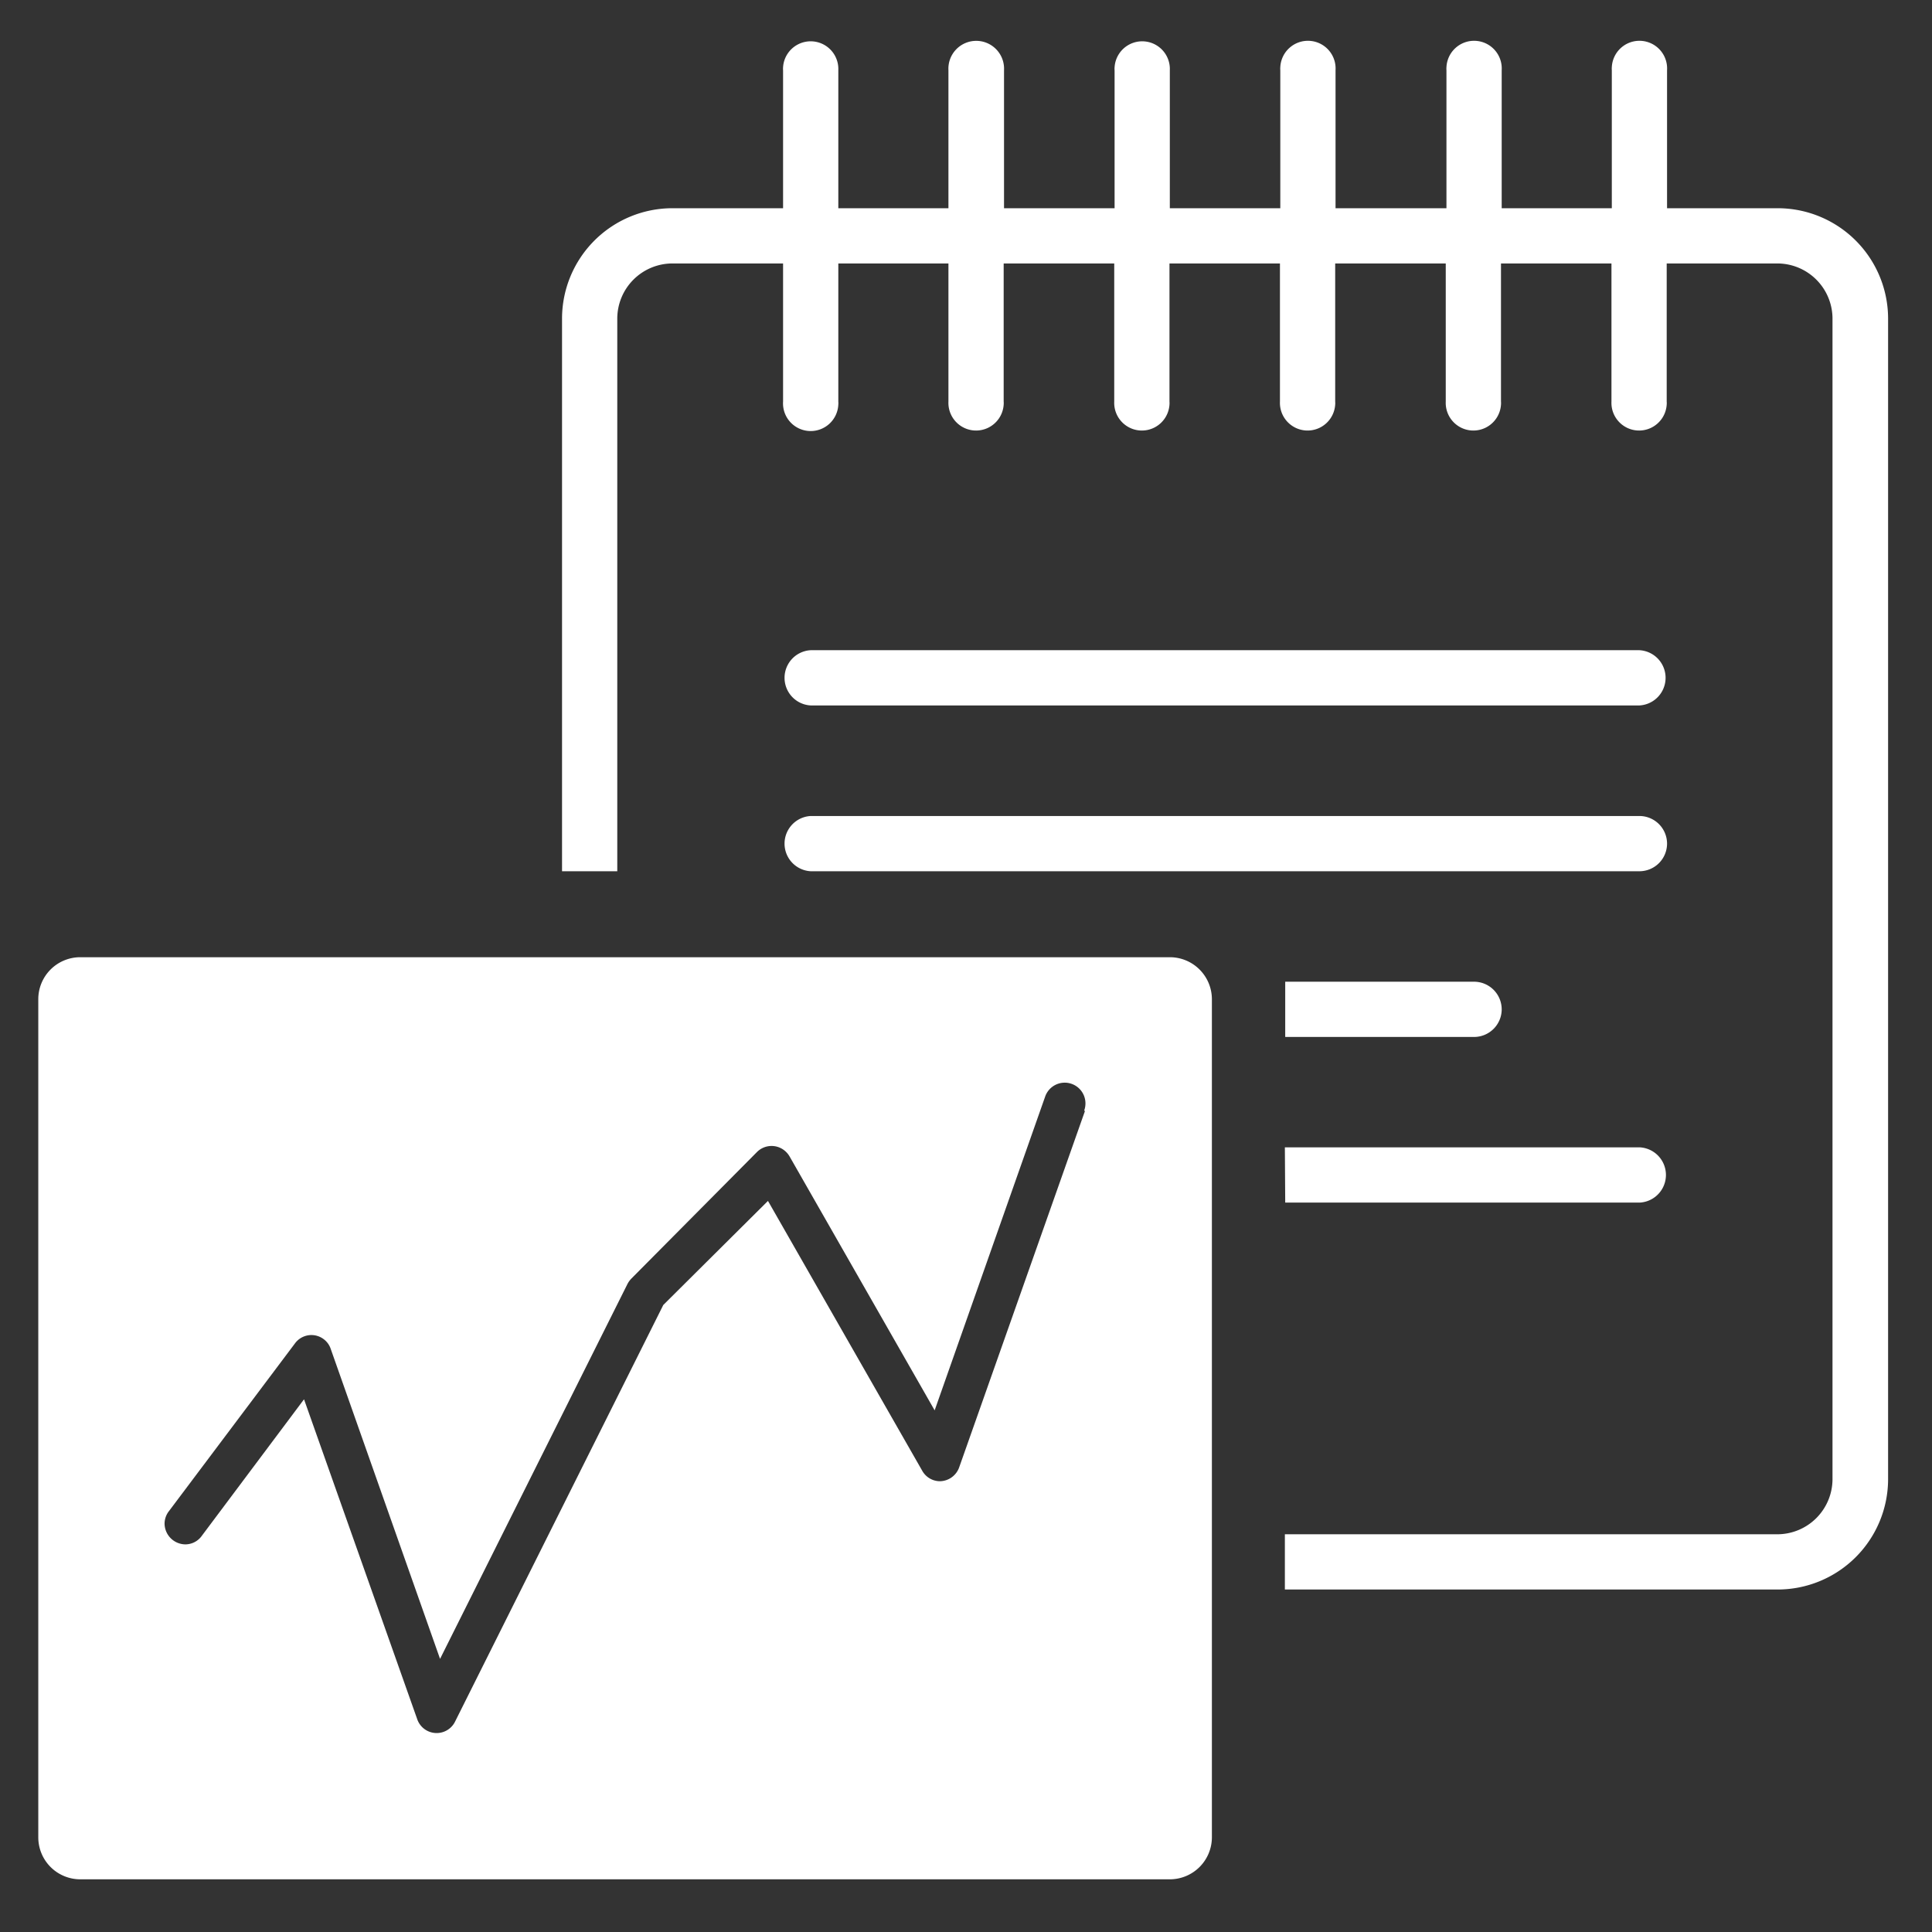
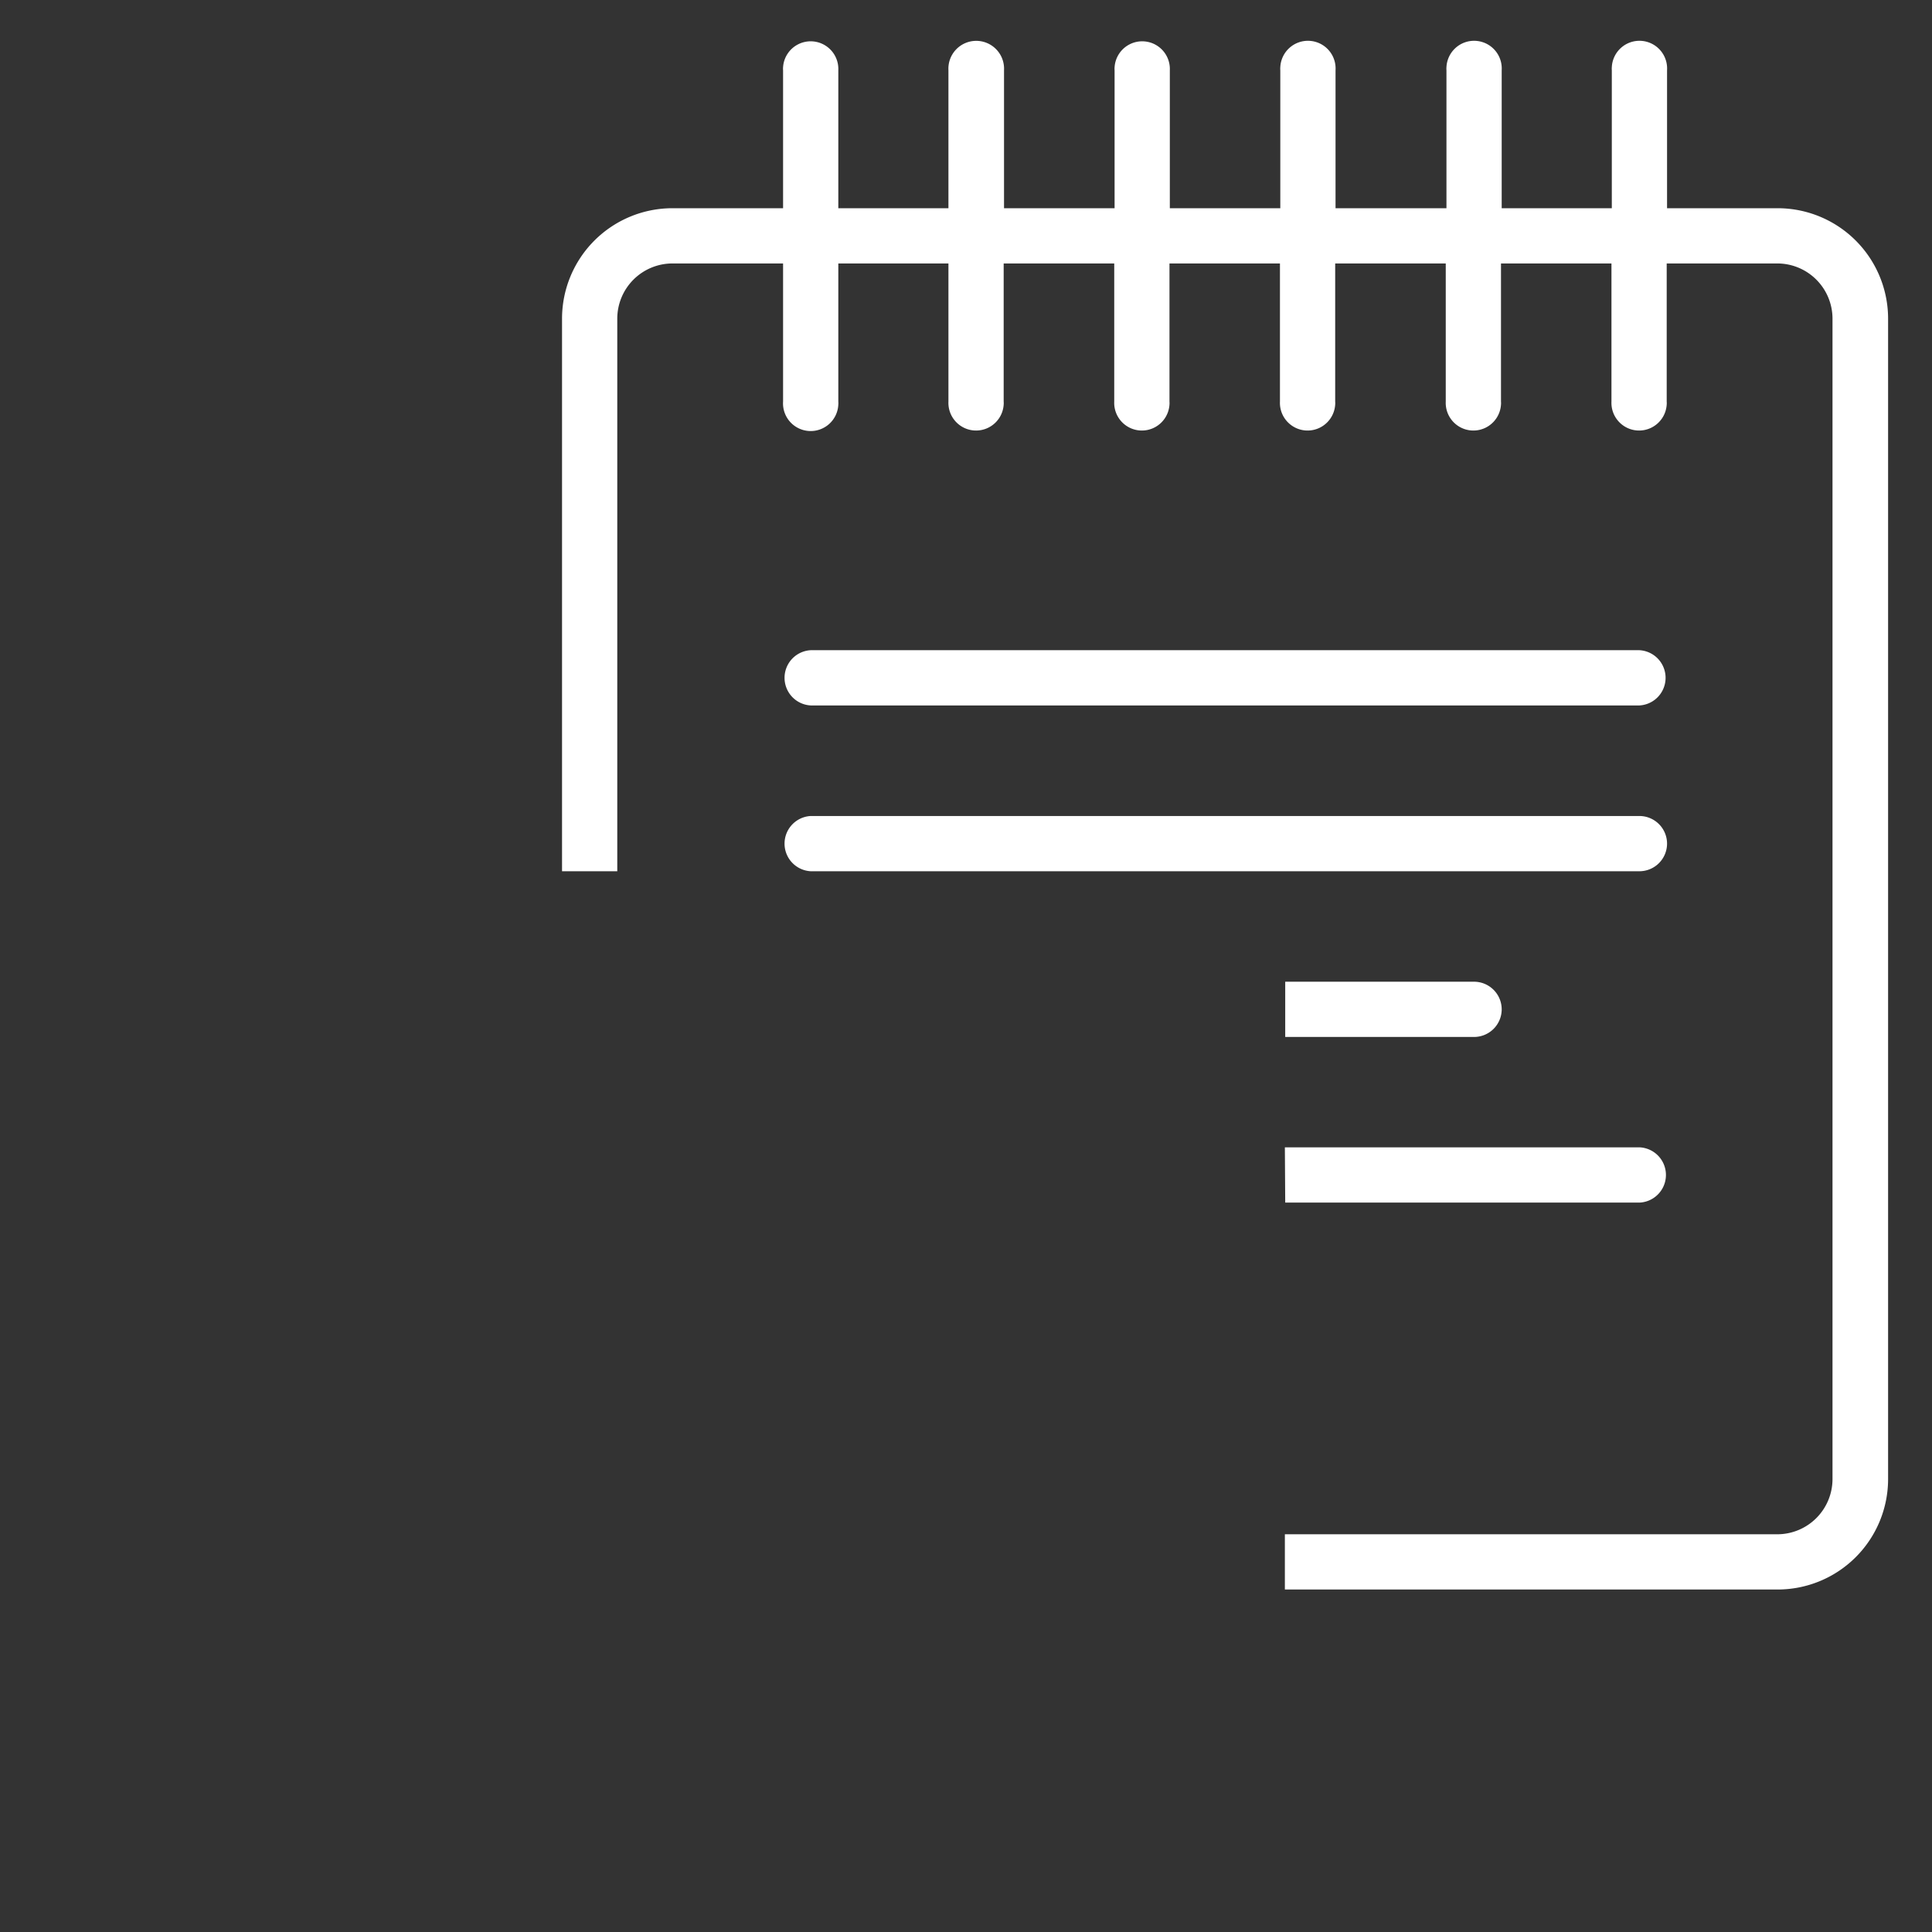
<svg xmlns="http://www.w3.org/2000/svg" id="Layer_1" data-name="Layer 1" viewBox="0 0 220 220">
  <rect x="0" y="0" width="220" height="220" fill="#333333" stroke="none" />
  <defs>
    <style>.cls-1{fill:#fff;}</style>
  </defs>
  <path class="cls-1" d="M189.83,96.06a3.15,3.15,0,0,0-3.14-3.14H92.31a3.15,3.15,0,0,0,0,6.29h94.38a3.15,3.15,0,0,0,3.14-3.14ZM92.31,80.33h94.38a3.15,3.15,0,0,0,0-6.29H92.31a3.15,3.15,0,0,0,0,6.29ZM202.42,23.71H189.83V8a3.15,3.15,0,1,0-6.29-.35,2,2,0,0,0,0,.35V23.71H171V8a3.15,3.15,0,1,0-6.29-.35,2,2,0,0,0,0,.35V23.71H152.08V8a3.15,3.15,0,1,0-6.29-.35,2,2,0,0,0,0,.35V23.71H133.21V8a3.15,3.15,0,0,0-6.29-.35,2,2,0,0,0,0,.35V23.71H114.33V8A3.17,3.17,0,1,0,108,8V23.71H95.46V8a3.15,3.15,0,0,0-6.29-.35,2,2,0,0,0,0,.35V23.71H76.58A12.58,12.58,0,0,0,64,36.29h0V99.21h6.29V36.29A6.29,6.29,0,0,1,76.58,30H89.17V45.73a3.15,3.15,0,1,0,6.29.35,2,2,0,0,0,0-.35V30H108V45.73a3.15,3.15,0,0,0,6.29.35,2,2,0,0,0,0-.35V30h12.59V45.73a3.15,3.15,0,0,0,6.29.35,2,2,0,0,0,0-.35V30h12.58V45.73a3.15,3.15,0,0,0,6.29.35,2,2,0,0,0,0-.35V30h12.59V45.73a3.15,3.15,0,0,0,6.29.35,2,2,0,0,0,0-.35V30H183.5V45.73a3.15,3.15,0,0,0,6.29.35,2,2,0,0,0,0-.35V30h12.59a6.29,6.29,0,0,1,6.29,6.29V168.42a6.29,6.29,0,0,1-6.29,6.29H146.31V181h56.11A12.58,12.58,0,0,0,215,168.42h0V36.29a12.58,12.58,0,0,0-12.58-12.58ZM171,114.94a3.15,3.15,0,0,0-3.15-3.15h-21.5v6.29h21.5A3.15,3.15,0,0,0,171,115Zm-24.65,22h40.38a3.15,3.15,0,0,0,0-6.29H146.31Z" />
-   <path class="cls-1" d="M133.23,109H9.14a4.78,4.78,0,0,0-4.78,4.77v95.46A4.78,4.78,0,0,0,9.14,214H133.23a4.79,4.79,0,0,0,4.77-4.77V113.77A4.79,4.79,0,0,0,133.23,109Zm-9.68,17.5-14.32,40.57h0a2.37,2.37,0,0,1-2.23,1.6,2.33,2.33,0,0,1-2-1.22h0l-17.55-30.7L75.53,148.6,51.84,196h0a2.34,2.34,0,0,1-4.34-.26h0l-12.88-36.4L23,174.86h0a2.31,2.31,0,0,1-1.87,1,2.39,2.39,0,0,1-2.39-2.39,2.34,2.34,0,0,1,.51-1.41h0L33.57,153h0a2.32,2.32,0,0,1,3.23-.55,2.29,2.29,0,0,1,.87,1.18h0l12.44,35.27,21.35-42.71h0a2.67,2.67,0,0,1,.45-.61h0L86.2,131.18a2.35,2.35,0,0,1,3.32,0,2.41,2.41,0,0,1,.41.54h0l16.5,28.88L119,124.91h0a2.36,2.36,0,1,1,4.45,1.57Z" />
</svg>